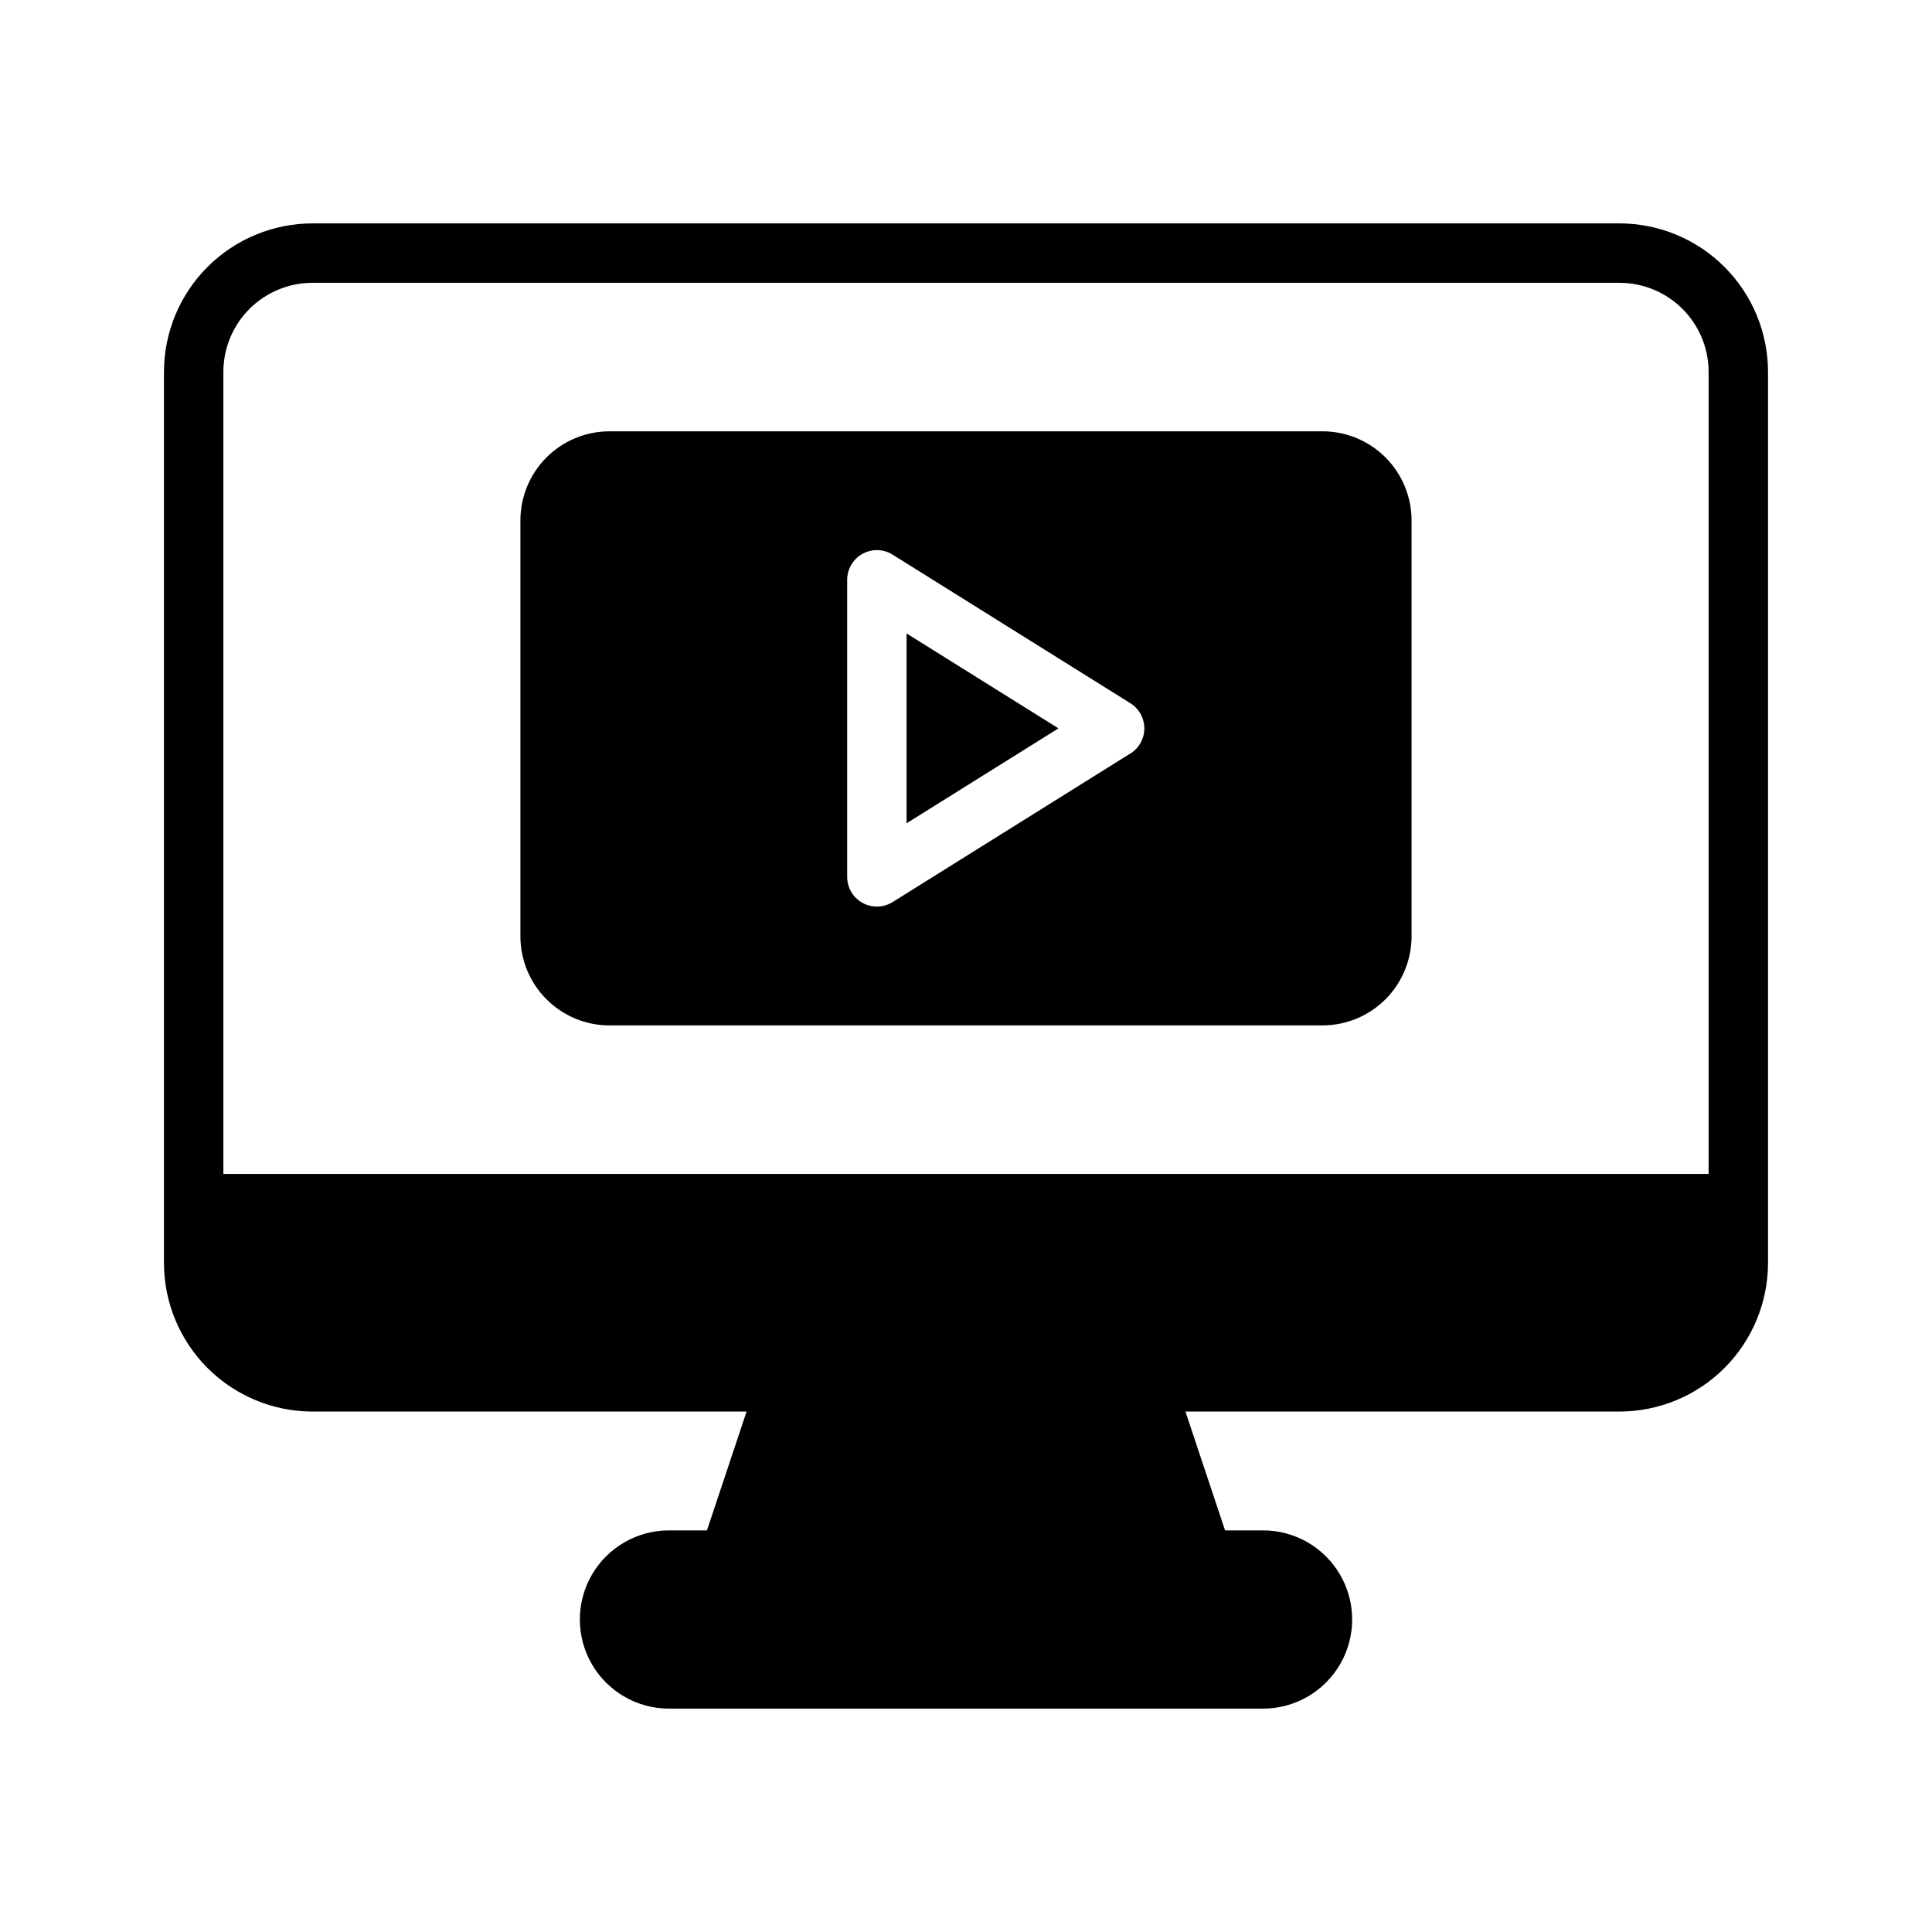
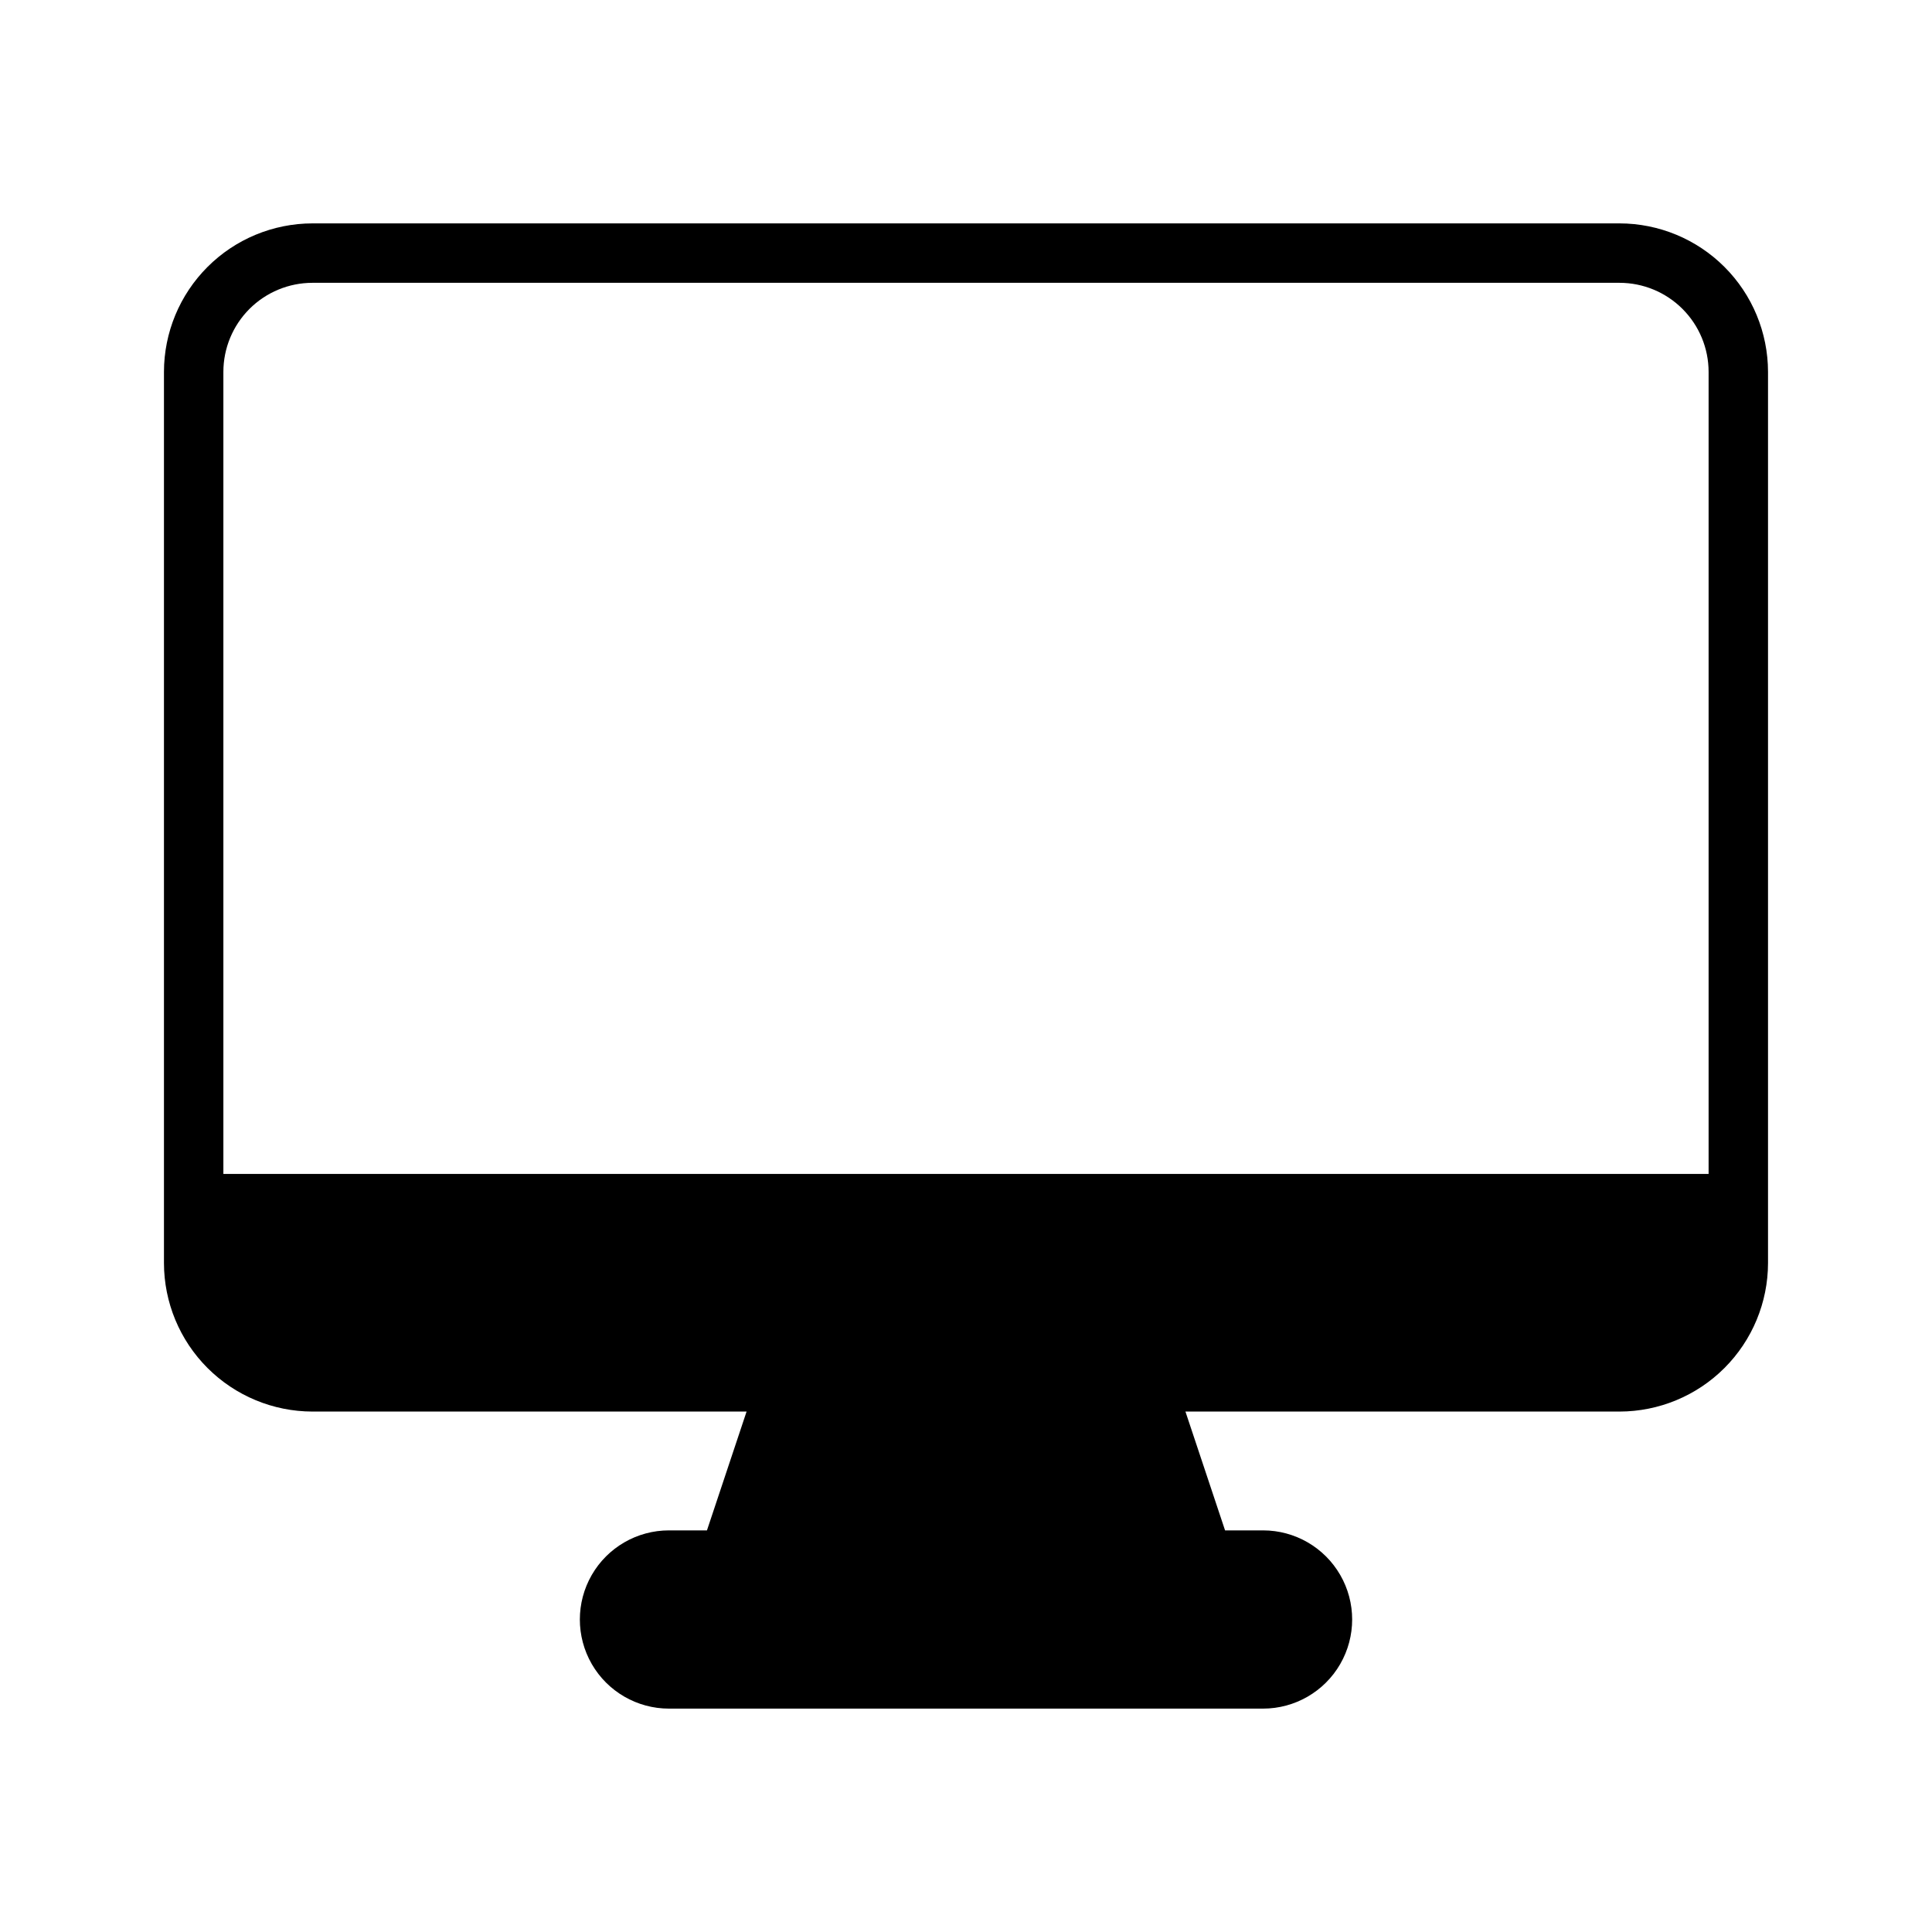
<svg xmlns="http://www.w3.org/2000/svg" fill="#000000" width="800px" height="800px" version="1.1" viewBox="144 144 512 512">
  <g>
    <path d="m573.18 203.2h-346.37c-10.434 0.012-20.438 4.16-27.816 11.539-7.379 7.379-11.531 17.383-11.543 27.82v236.16c0.012 10.434 4.164 20.438 11.543 27.816s17.383 11.531 27.816 11.543h115.04l-10.5 31.488h-10.07c-8.438 0-16.234 4.5-20.453 11.809-4.215 7.309-4.215 16.309 0 23.617 4.219 7.305 12.016 11.809 20.453 11.809h157.44c8.438 0 16.234-4.504 20.453-11.809 4.219-7.309 4.219-16.309 0-23.617s-12.016-11.809-20.453-11.809h-10.066l-10.5-31.488h115.03c10.434-0.012 20.438-4.164 27.816-11.543s11.531-17.383 11.543-27.816v-236.16c-0.012-10.438-4.164-20.441-11.543-27.82-7.379-7.379-17.383-11.527-27.816-11.539zm23.617 251.91-393.6-0.004v-212.54c0-6.266 2.488-12.27 6.914-16.699 4.43-4.43 10.438-6.918 16.699-6.918h346.37c6.262 0 12.27 2.488 16.699 6.918 4.43 4.43 6.918 10.434 6.918 16.699z" />
-     <path d="m384.25 362.18 40.25-25.156-40.25-25.16z" />
-     <path d="m494.46 258.3h-188.93c-6.266 0-12.27 2.488-16.699 6.918-4.43 4.43-6.918 10.438-6.918 16.699v110.21c0 6.266 2.488 12.273 6.918 16.699 4.43 4.43 10.434 6.918 16.699 6.918h188.93c6.266 0 12.273-2.488 16.699-6.918 4.43-4.426 6.918-10.434 6.918-16.699v-110.21c0-6.262-2.488-12.27-6.918-16.699-4.426-4.43-10.434-6.918-16.699-6.918zm-50.93 85.398-62.977 39.359c-2.426 1.516-5.484 1.598-7.988 0.211-2.504-1.391-4.055-4.027-4.055-6.887v-78.719c0-2.863 1.551-5.5 4.055-6.887 2.504-1.387 5.562-1.309 7.988 0.211l62.977 39.359c2.316 1.434 3.727 3.965 3.727 6.691 0 2.723-1.41 5.254-3.727 6.691z" />
  </g>
</svg>